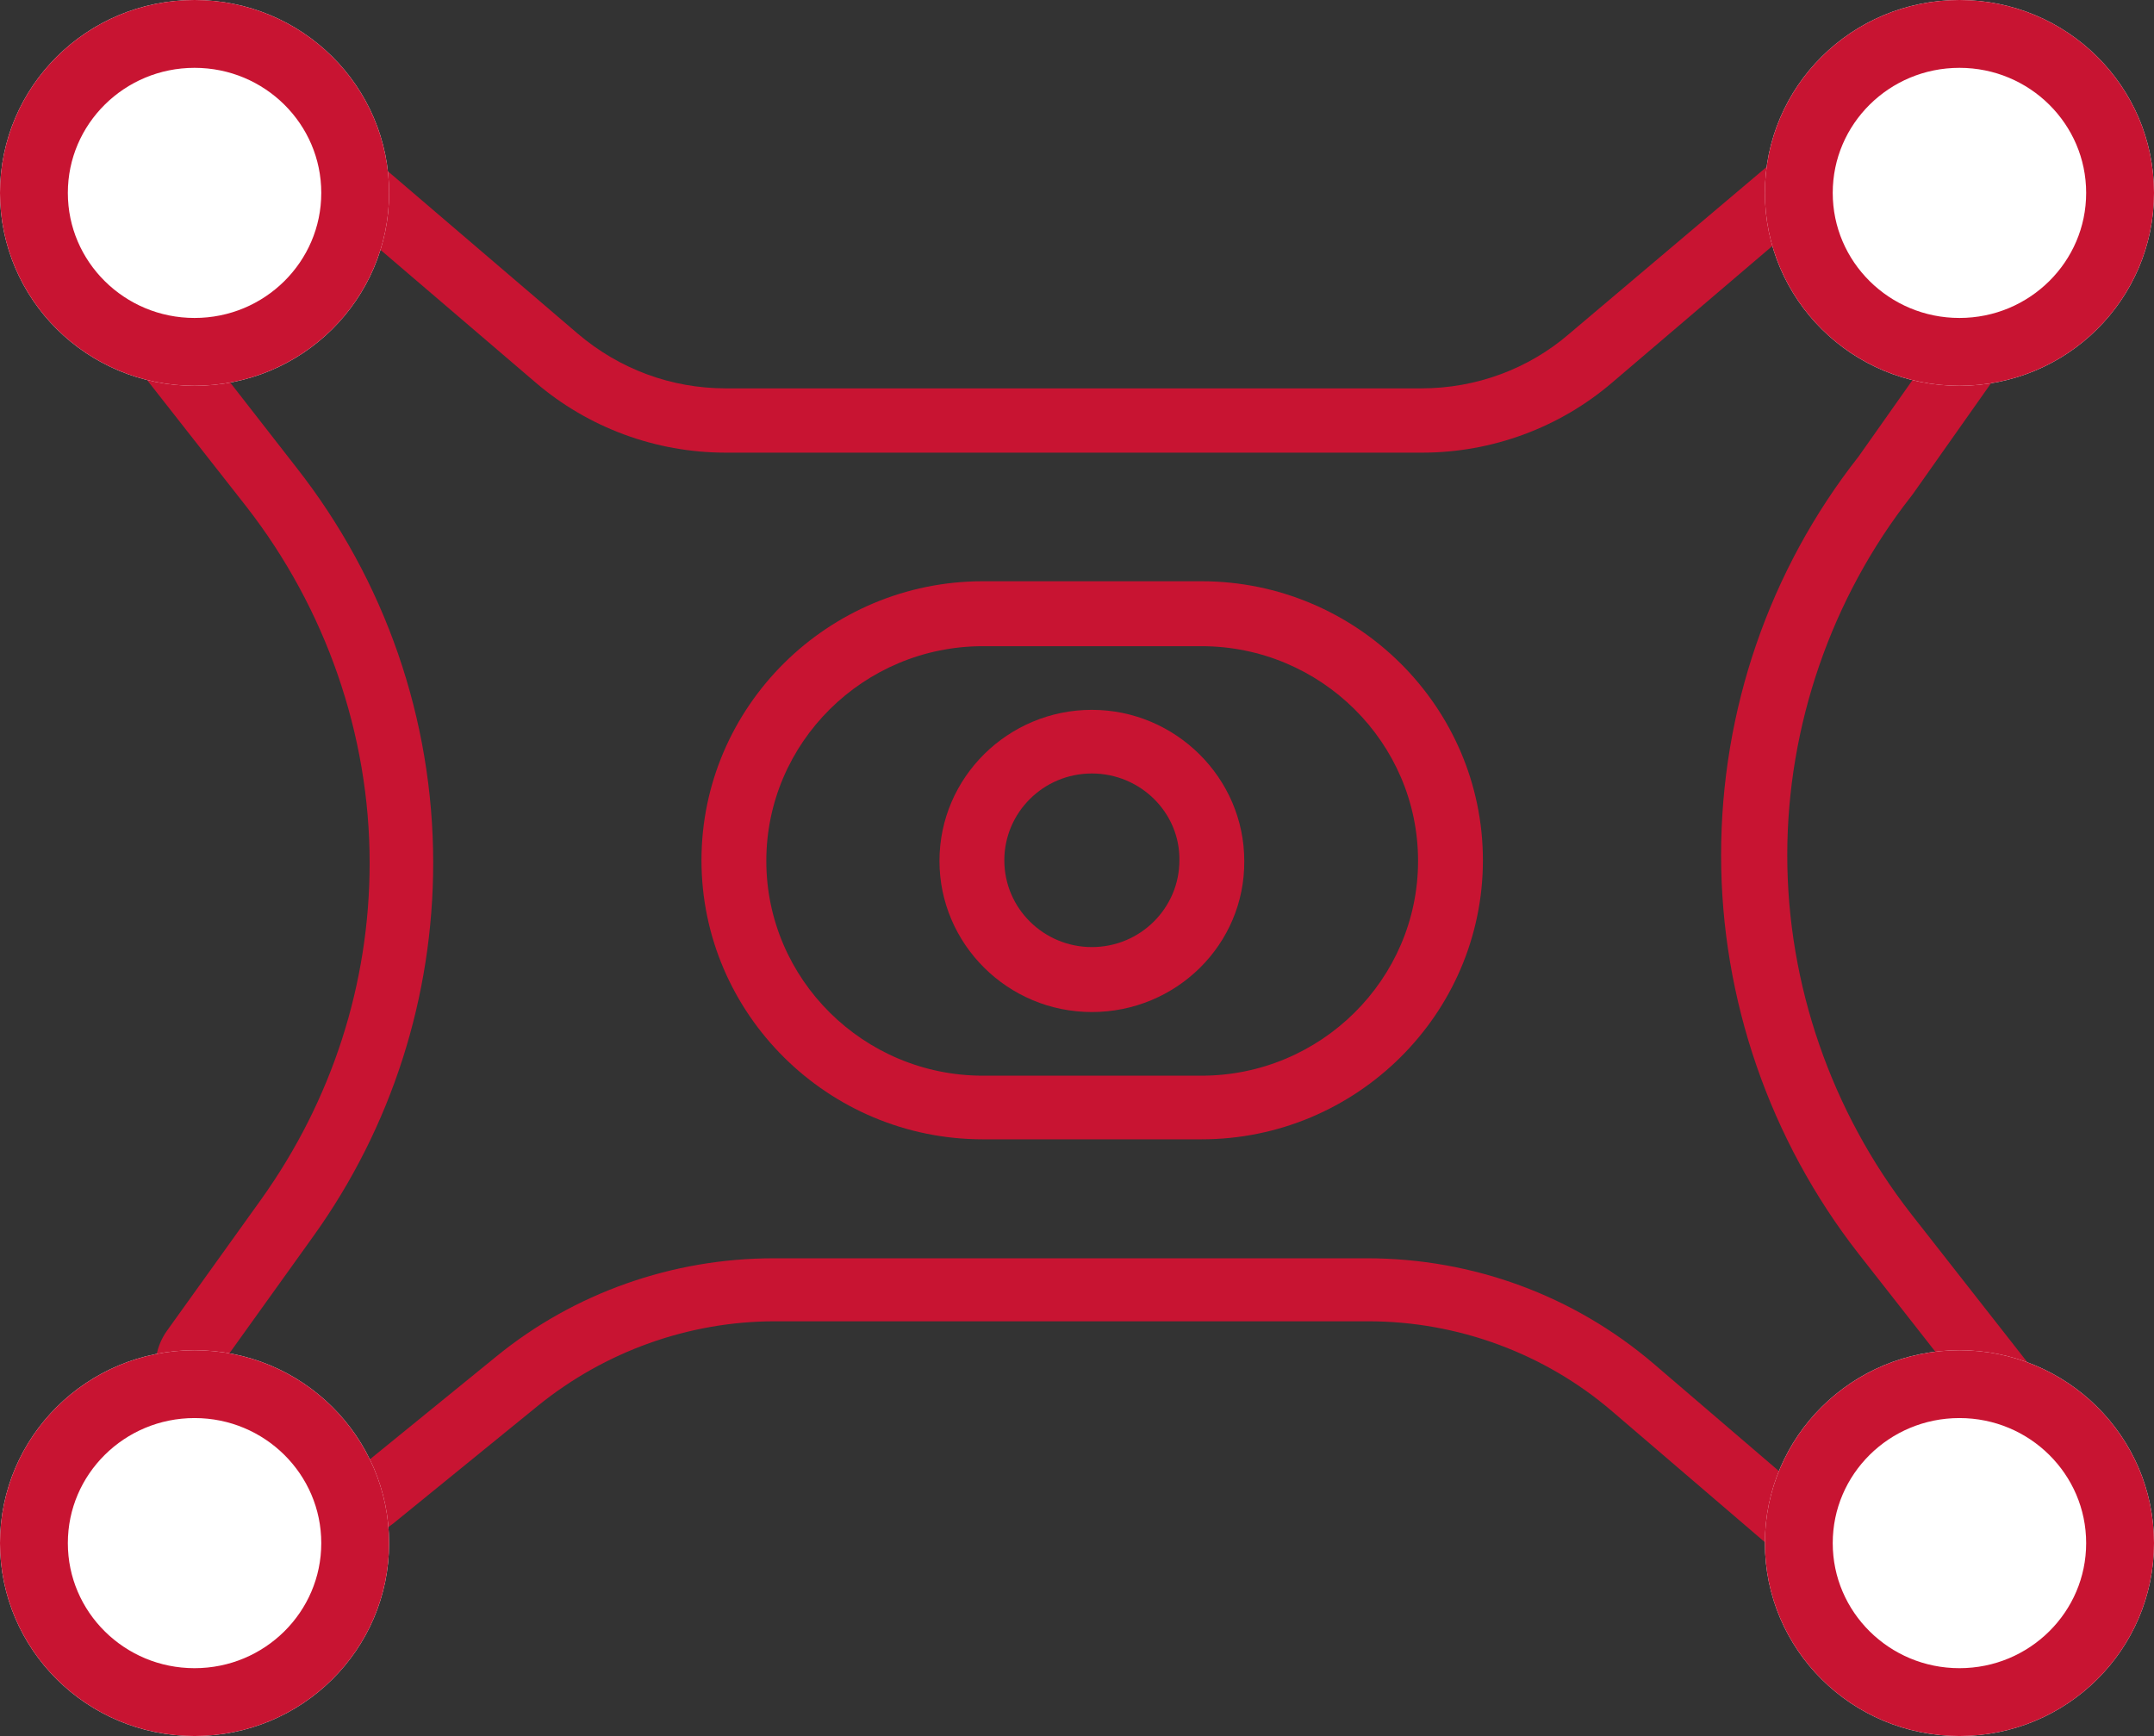
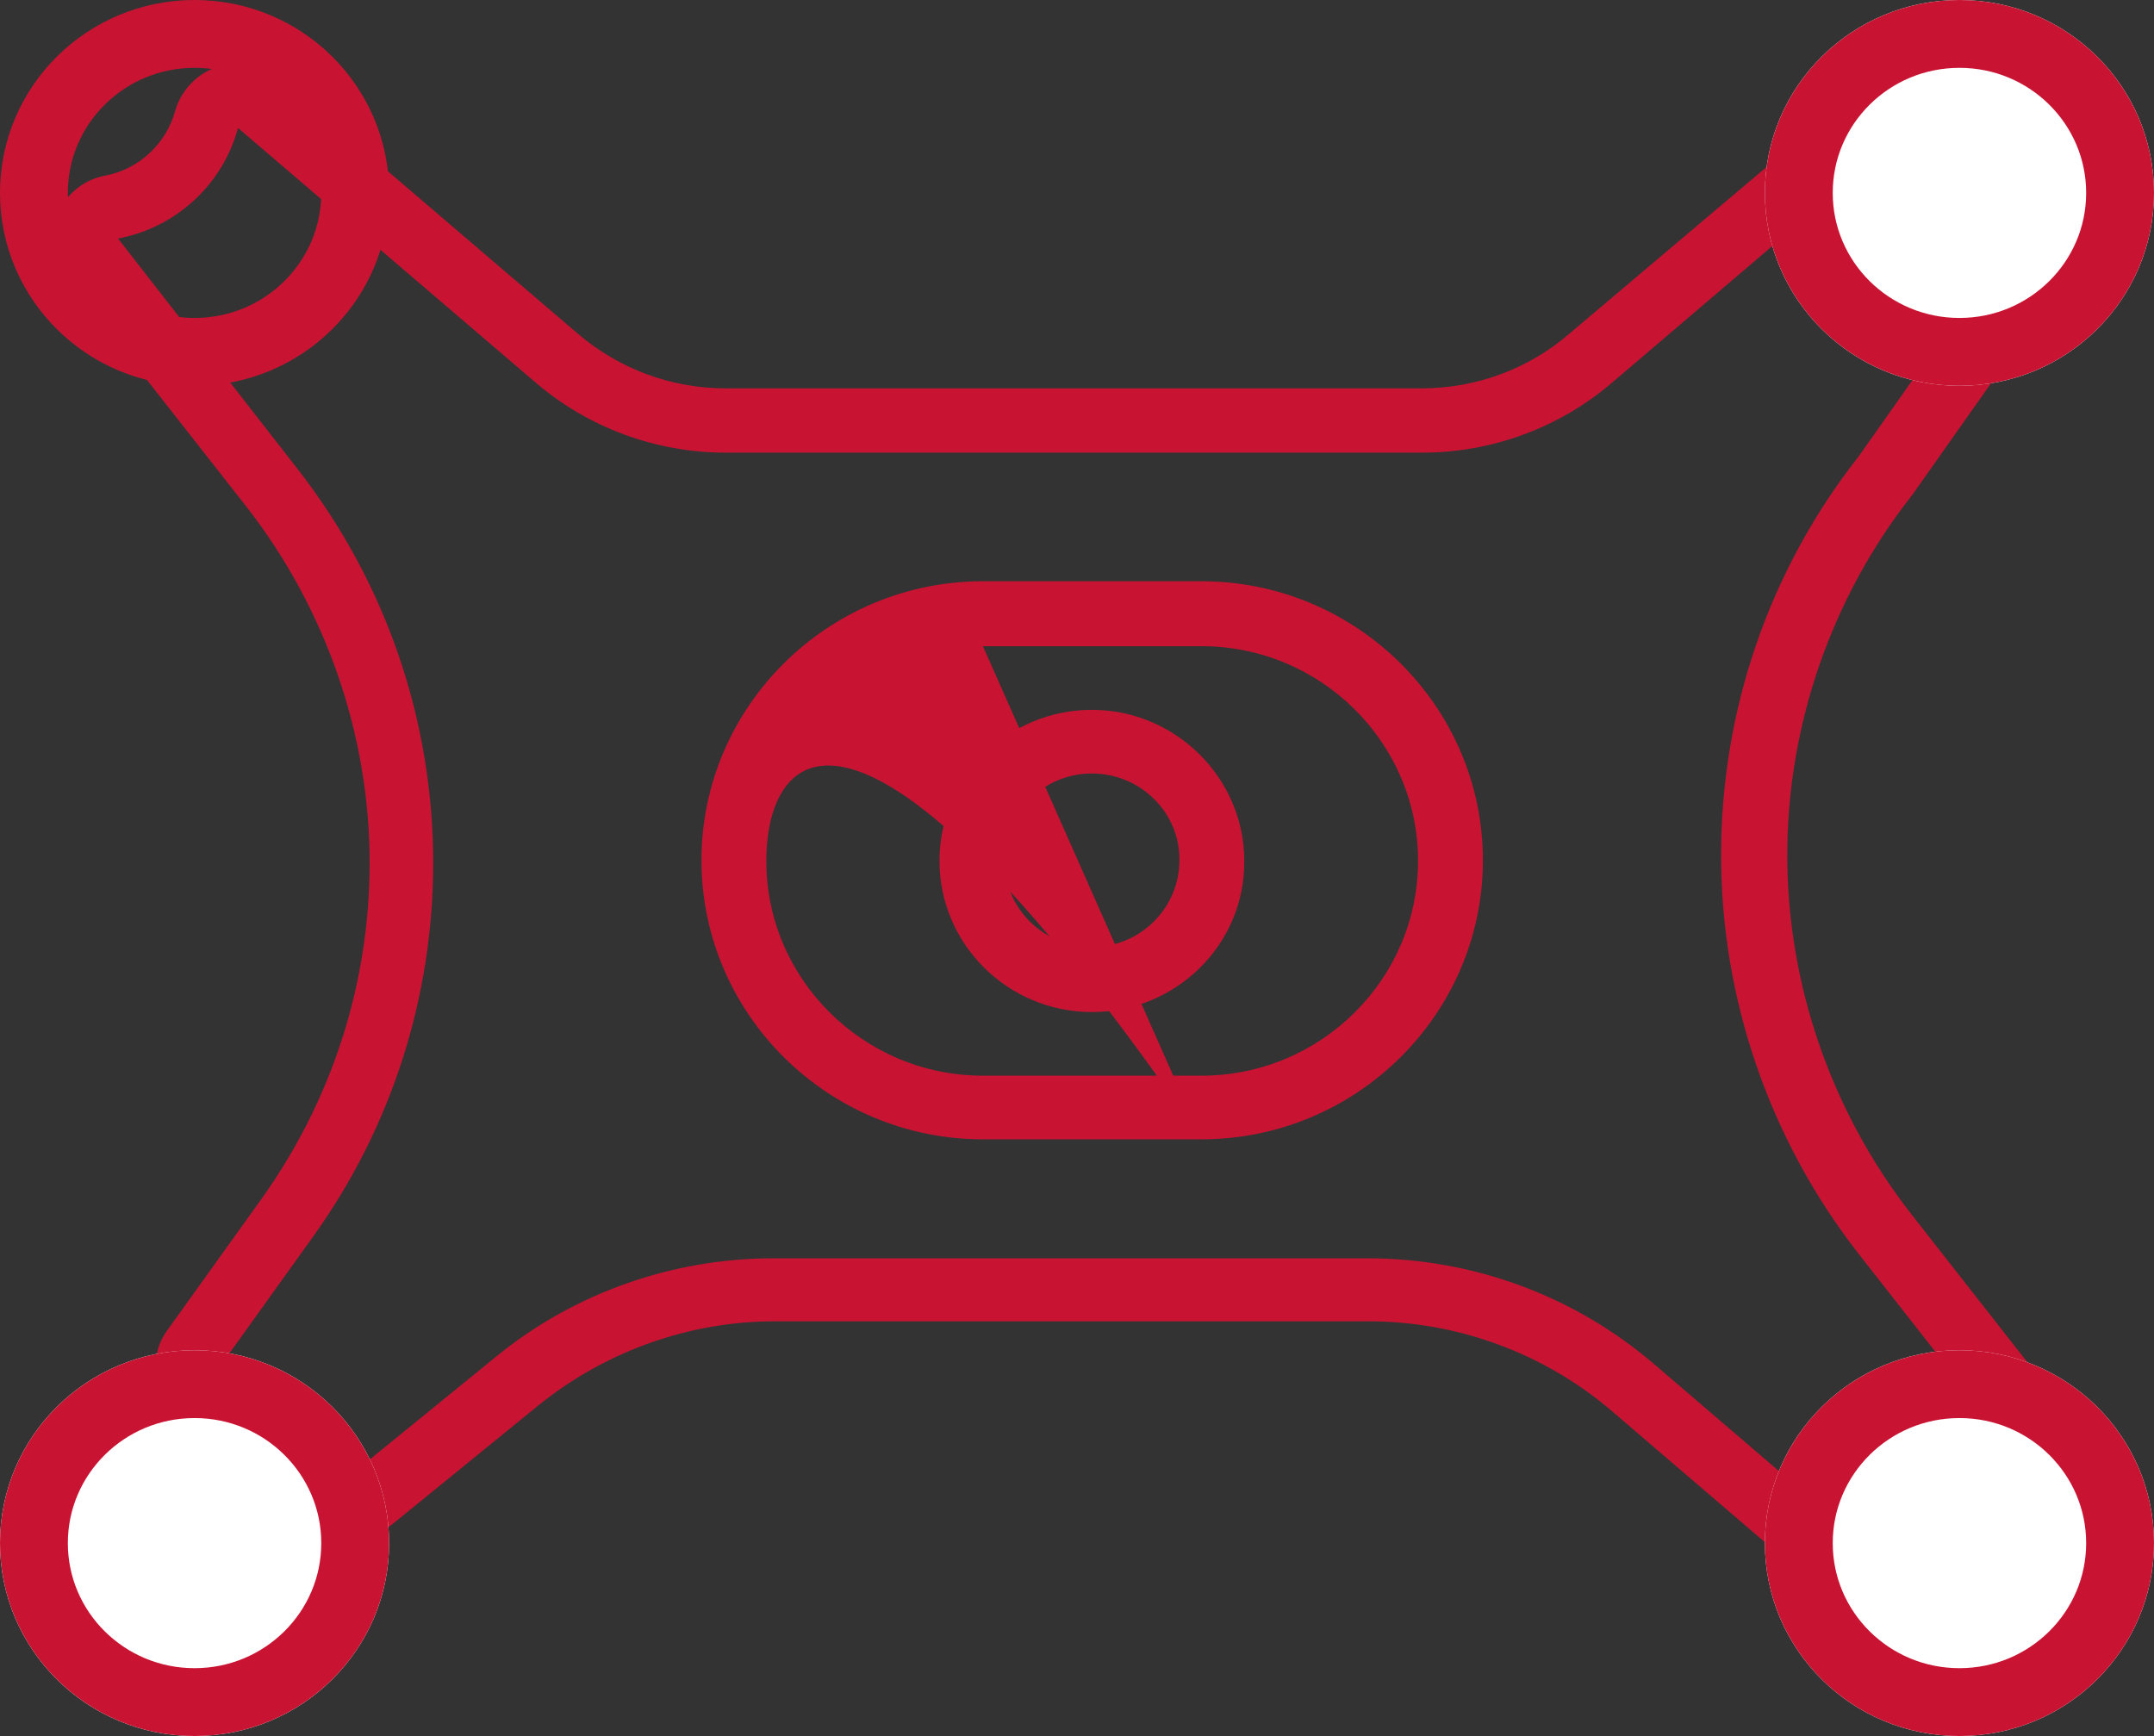
<svg xmlns="http://www.w3.org/2000/svg" fill="none" version="1.1" width="127" height="102.362" viewBox="0 0 127 102.362">
  <rect x="0" y="0" width="127" height="102.362" fill="#333333" stroke="none" />
  <g style="mix-blend-mode:passthrough">
    <g>
-       <path d="M70.838,67.18L57.953,67.18C48.815,67.18,41.359,59.787,41.359,50.726C41.359,41.665,48.815,34.273,57.953,34.273L70.838,34.273C79.976,34.273,87.432,41.665,87.432,50.726C87.432,59.787,79.976,67.18,70.838,67.18ZM57.953,38.102C50.918,38.102,45.182,43.788,45.182,50.764C45.182,57.74,50.918,63.427,57.953,63.427L70.838,63.427C77.874,63.427,83.609,57.74,83.609,50.764C83.609,43.788,77.874,38.102,70.838,38.102L57.953,38.102Z" fill="#C81432" fill-opacity="1" />
+       <path d="M70.838,67.18L57.953,67.18C48.815,67.18,41.359,59.787,41.359,50.726C41.359,41.665,48.815,34.273,57.953,34.273L70.838,34.273C79.976,34.273,87.432,41.665,87.432,50.726C87.432,59.787,79.976,67.18,70.838,67.18ZC50.918,38.102,45.182,43.788,45.182,50.764C45.182,57.74,50.918,63.427,57.953,63.427L70.838,63.427C77.874,63.427,83.609,57.74,83.609,50.764C83.609,43.788,77.874,38.102,70.838,38.102L57.953,38.102Z" fill="#C81432" fill-opacity="1" />
    </g>
    <g>
      <path d="M64.376,59.674C59.406,59.674,55.391,55.655,55.391,50.764C55.391,45.836,59.444,41.855,64.376,41.855C69.309,41.855,73.362,45.874,73.362,50.764C73.4,55.693,69.347,59.674,64.376,59.674ZM64.376,45.608C61.509,45.608,59.215,47.921,59.215,50.726C59.215,53.57,61.547,55.844,64.376,55.844C67.244,55.844,69.538,53.532,69.538,50.726C69.576,47.921,67.244,45.608,64.376,45.608Z" fill="#C81432" fill-opacity="1" />
    </g>
    <g>
      <path d="M14.032,7.544L31.582,22.558C34.679,25.211,38.656,26.69,42.785,26.69L83.85,26.69C87.979,26.69,91.956,25.211,95.053,22.558L109.506,10.236C110.538,13.535,113.444,15.999,116.962,16.454L109.583,26.917C104.306,33.628,101.476,41.893,101.476,50.423C101.476,58.915,104.344,67.218,109.583,73.928L118.644,85.491C115.165,86.325,112.488,89.169,111.877,92.733L97.5,80.411C92.797,76.393,86.832,74.194,80.6,74.194L45.614,74.194C39.65,74.194,33.838,76.241,29.25,79.994L20.723,86.932C19.653,83.52,16.632,81.018,12.923,80.639L18.467,72.905C23.094,66.46,25.541,58.763,25.541,50.878C25.541,42.423,22.712,34.234,17.473,27.562L6.959,14.065C10.4,13.421,13.153,10.843,14.032,7.544ZM14.032,3.753C13.65,3.753,13.267,3.791,12.923,3.905C11.662,4.284,10.667,5.308,10.323,6.559C9.788,8.492,8.182,9.971,6.232,10.35C4.932,10.577,3.823,11.487,3.364,12.738C2.906,13.952,3.097,15.354,3.938,16.378L14.529,29.875C19.194,35.865,21.794,43.295,21.794,50.878C21.794,58.005,19.576,64.867,15.409,70.706L9.864,78.44C9.062,79.539,8.947,80.98,9.52,82.193C10.094,83.406,11.279,84.278,12.617,84.392C14.72,84.581,16.479,86.022,17.129,88.031C17.512,89.245,18.467,90.192,19.691,90.534C20.035,90.647,20.417,90.685,20.8,90.685C21.679,90.685,22.52,90.382,23.209,89.813L31.735,82.875C35.673,79.691,40.606,77.909,45.691,77.909L80.676,77.909C85.953,77.909,91.076,79.805,95.053,83.217L109.43,95.538C110.118,96.145,111.035,96.448,111.915,96.448C112.335,96.448,112.794,96.372,113.215,96.22C114.515,95.765,115.471,94.628,115.7,93.301C116.044,91.254,117.574,89.624,119.6,89.131C120.862,88.828,121.856,87.918,122.315,86.705C122.735,85.491,122.506,84.164,121.741,83.141L112.68,71.578C107.977,65.55,105.377,58.043,105.377,50.423C105.377,42.803,107.977,35.258,112.68,29.268C112.718,29.23,112.756,29.154,112.794,29.116L120.174,18.653C120.938,17.553,121.091,16.15,120.518,14.975C119.983,13.762,118.835,12.928,117.535,12.738C115.509,12.473,113.827,11.07,113.215,9.137C112.833,7.924,111.838,6.976,110.615,6.635C110.271,6.521,109.927,6.483,109.544,6.483C108.627,6.483,107.747,6.786,107.059,7.393L92.529,19.676C90.12,21.761,87.023,22.899,83.812,22.899L42.785,22.899C39.573,22.899,36.514,21.761,34.067,19.676L16.517,4.663C15.829,4.057,14.95,3.753,14.032,3.753Z" fill="#C81432" fill-opacity="1" />
    </g>
    <g style="mix-blend-mode:passthrough">
      <ellipse cx="11.471" cy="90.989" rx="11.471" ry="11.374" fill="#FFFFFF" fill-opacity="1" />
      <ellipse cx="11.471" cy="90.989" rx="9.471" ry="9.374" fill-opacity="0" stroke-opacity="1" stroke="#C81432" fill="none" stroke-width="4" />
    </g>
    <g style="mix-blend-mode:passthrough">
-       <ellipse cx="11.471" cy="11.374" rx="11.471" ry="11.374" fill="#FFFFFF" fill-opacity="1" />
      <ellipse cx="11.471" cy="11.374" rx="9.471" ry="9.374" fill-opacity="0" stroke-opacity="1" stroke="#C81432" fill="none" stroke-width="4" />
    </g>
    <g style="mix-blend-mode:passthrough">
      <ellipse cx="115.529" cy="11.374" rx="11.471" ry="11.374" fill="#FFFFFF" fill-opacity="1" />
      <ellipse cx="115.529" cy="11.374" rx="9.471" ry="9.374" fill-opacity="0" stroke-opacity="1" stroke="#C81432" fill="none" stroke-width="4" />
    </g>
    <g style="mix-blend-mode:passthrough">
      <ellipse cx="115.529" cy="90.989" rx="11.471" ry="11.374" fill="#FFFFFF" fill-opacity="1" />
      <ellipse cx="115.529" cy="90.989" rx="9.471" ry="9.374" fill-opacity="0" stroke-opacity="1" stroke="#C81432" fill="none" stroke-width="4" />
    </g>
  </g>
</svg>